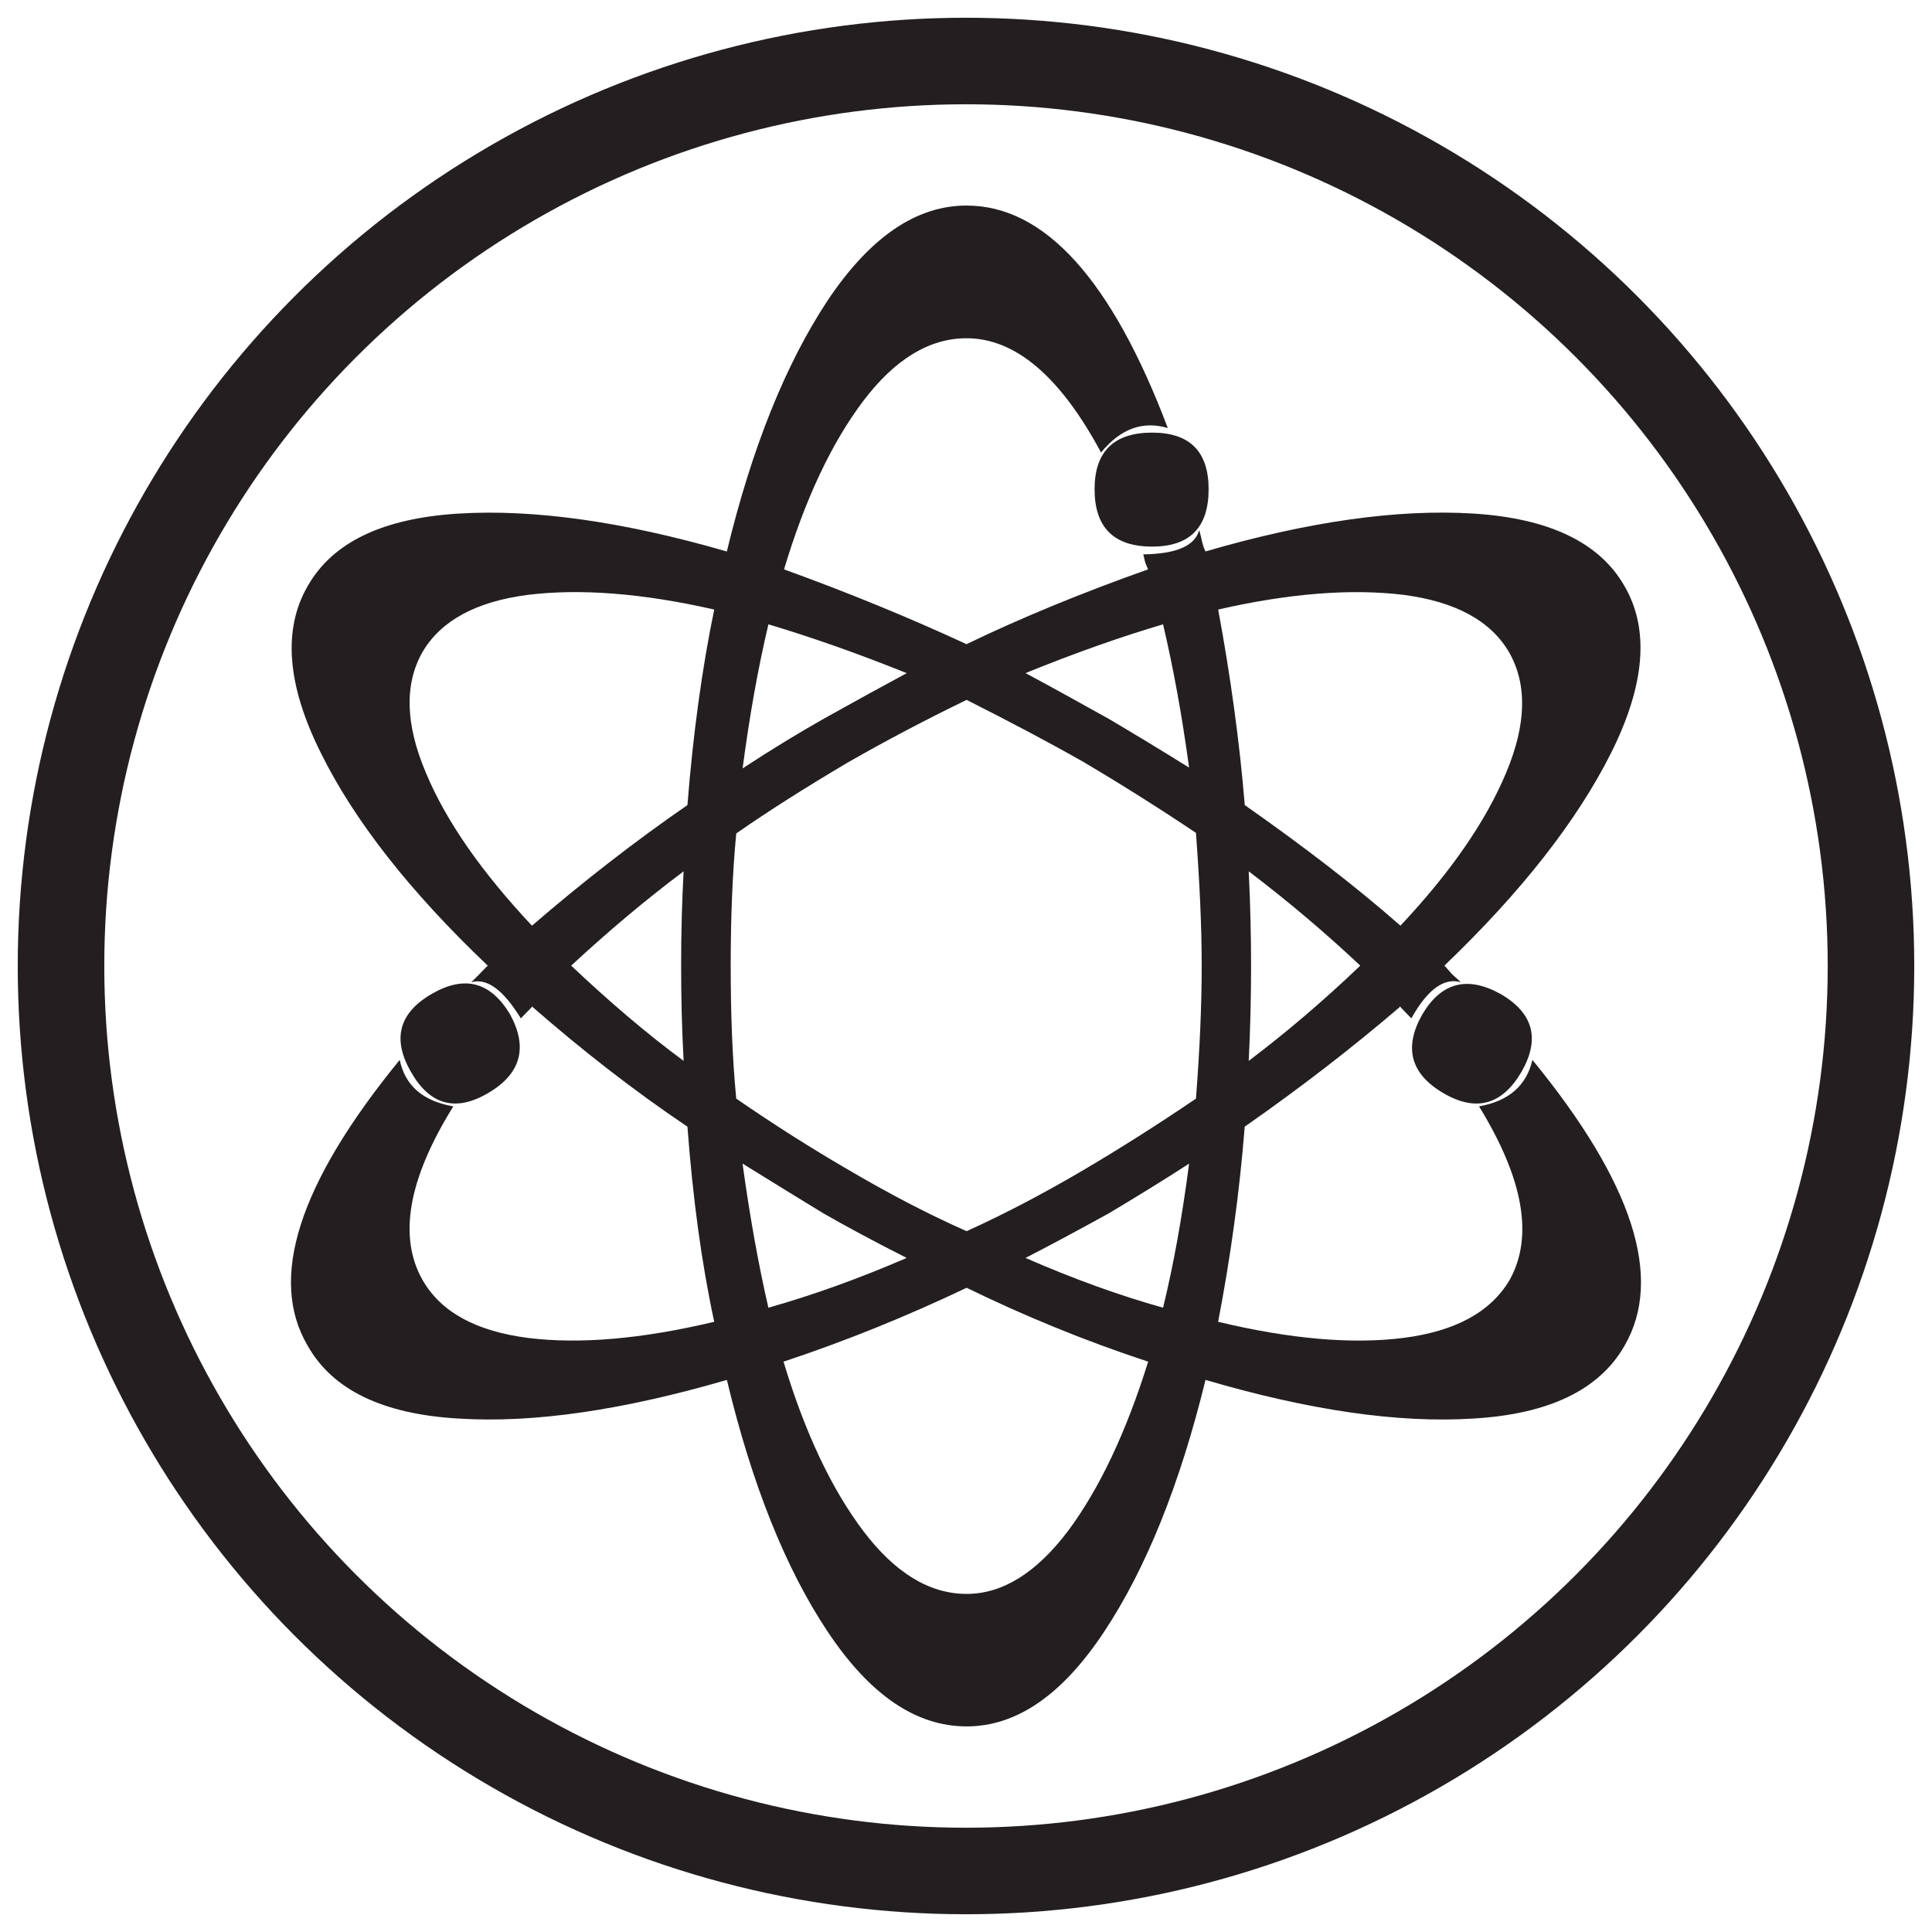
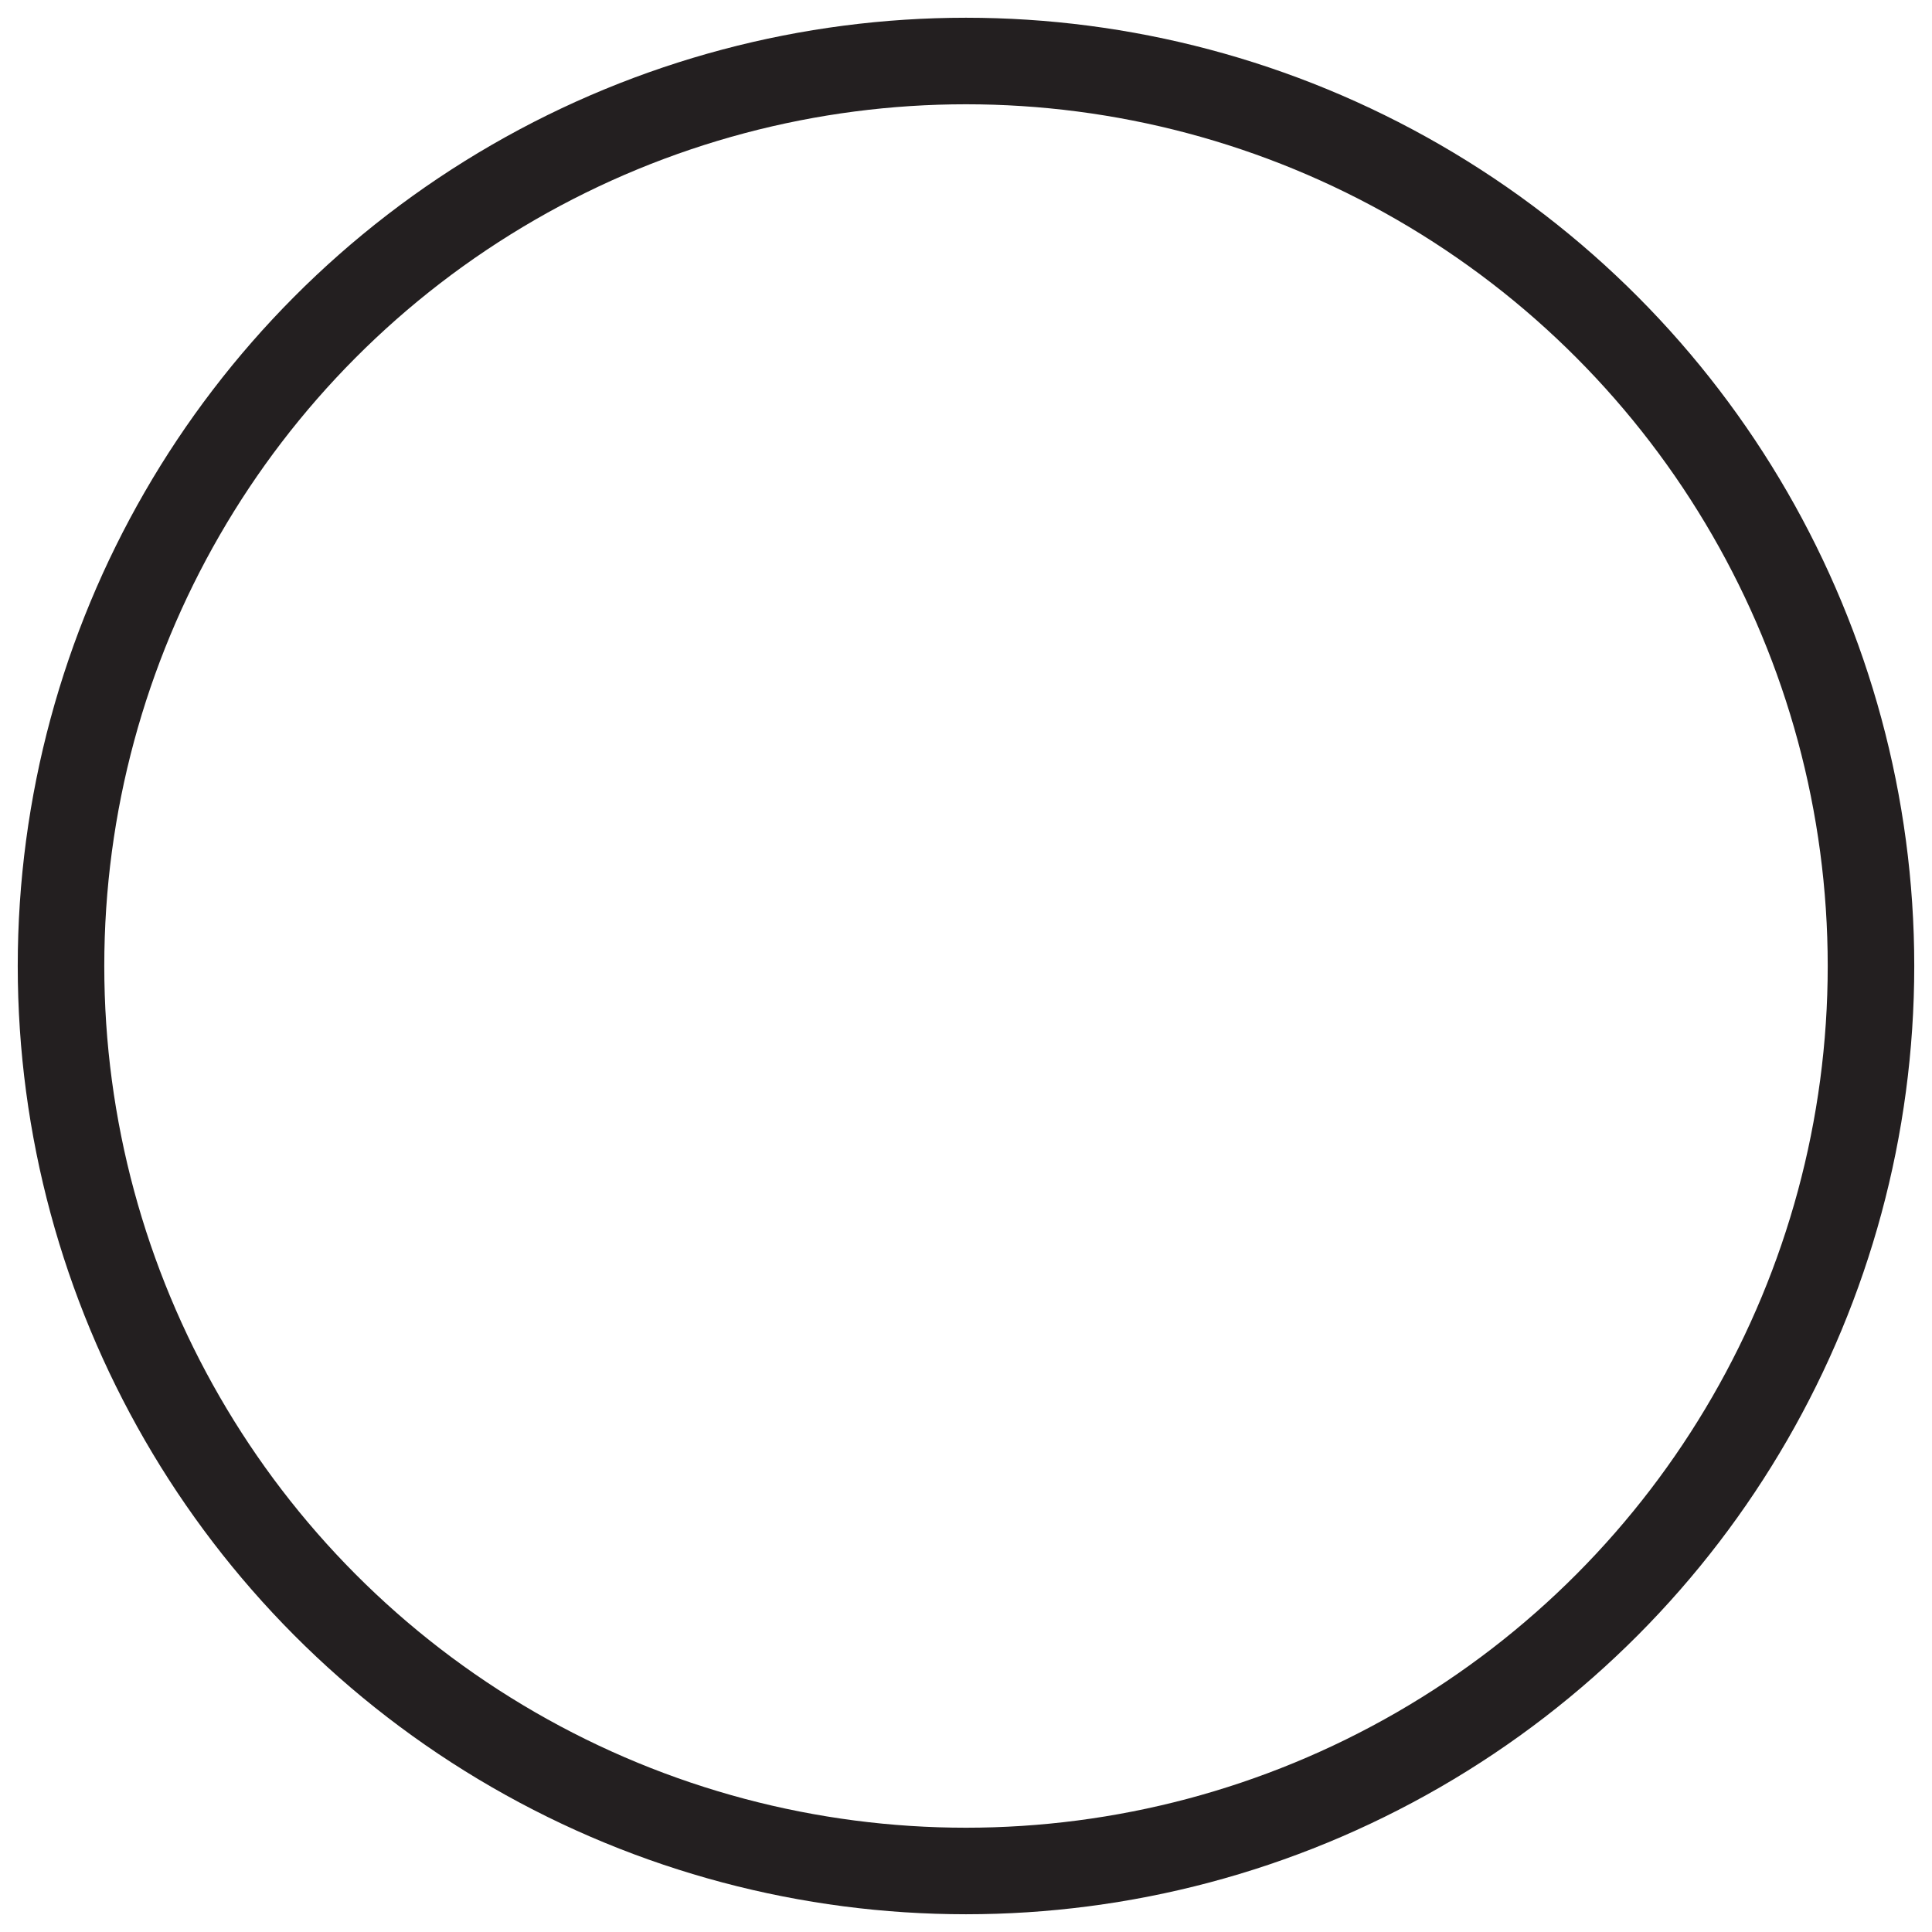
<svg xmlns="http://www.w3.org/2000/svg" version="1.1" id="Camada_1" x="0px" y="0px" viewBox="0 0 38 38" style="enable-background:new 0 0 38 38;" xml:space="preserve">
  <style type="text/css">
	.st0{fill:none;stroke:#231F20;stroke-width:1.702;stroke-miterlimit:10;}
	.st1{fill-rule:evenodd;clip-rule:evenodd;fill:#231F20;}
</style>
  <circle class="st0" cx="19" cy="19" r="17.8" />
-   <path class="st1" d="M23.587,10.425c0.019,0.075,0.042,0.15,0.053,0.217c0.018,0.075,0.041,0.144,0.071,0.204  c2.017-0.588,3.777-0.837,5.267-0.745c1.483,0.093,2.48,0.564,2.973,1.425c0.496,0.852,0.406,1.945-0.264,3.285  c-0.669,1.332-1.76,2.728-3.277,4.181c0.053,0.061,0.102,0.116,0.154,0.173c0.052,0.049,0.11,0.096,0.169,0.154  c-0.327-0.095-0.655,0.139-0.974,0.711c-0.192-0.199-0.267-0.275-0.215-0.234c-0.948,0.814-1.968,1.6-3.062,2.364  c-0.102,1.291-0.279,2.569-0.523,3.838c1.411,0.338,2.626,0.445,3.646,0.317c1.02-0.132,1.715-0.508,2.088-1.141  c0.474-0.853,0.271-1.991-0.602-3.413c0.588-0.105,0.933-0.41,1.05-0.914c1.983,2.422,2.581,4.297,1.81,5.624  c-0.494,0.866-1.491,1.344-2.973,1.43c-1.49,0.095-3.25-0.168-5.267-0.76c-0.504,2.058-1.17,3.71-1.994,4.953  c-0.824,1.246-1.724,1.862-2.705,1.862c-0.994,0-1.901-0.616-2.732-1.862c-0.828-1.242-1.49-2.895-1.983-4.953  c-2.032,0.592-3.793,0.855-5.283,0.76c-1.487-0.087-2.472-0.564-2.961-1.43c-0.779-1.316-0.181-3.191,1.809-5.624  c0.105,0.503,0.452,0.809,1.054,0.914c-0.884,1.422-1.088,2.56-0.606,3.413c0.361,0.633,1.053,1.009,2.073,1.141  c1.019,0.127,2.243,0.021,3.665-0.317c-0.248-1.147-0.421-2.427-0.527-3.838c-1.053-0.708-2.069-1.501-3.058-2.364  c0.049-0.041-0.02,0.034-0.219,0.234C9.903,19.474,9.579,19.23,9.27,19.32c0.056-0.057,0.105-0.105,0.154-0.154  c0.053-0.057,0.109-0.113,0.169-0.173c-1.527-1.453-2.623-2.849-3.281-4.181c-0.67-1.34-0.753-2.434-0.26-3.285  c0.489-0.861,1.474-1.332,2.961-1.425c1.49-0.092,3.251,0.157,5.283,0.745c0.493-2.04,1.155-3.685,1.983-4.938  c0.831-1.241,1.738-1.866,2.732-1.866c1.535,0,2.856,1.46,3.958,4.376c-0.497-0.147-0.929,0.015-1.313,0.481  c-0.805-1.501-1.689-2.247-2.645-2.247c-0.734,0-1.411,0.414-2.032,1.234c-0.625,0.829-1.144,1.931-1.558,3.312  c1.26,0.456,2.453,0.945,3.589,1.471c1.091-0.526,2.283-1.015,3.571-1.471c-0.019-0.038-0.034-0.087-0.056-0.136  c-0.011-0.056-0.027-0.105-0.038-0.159C23.139,10.894,23.504,10.737,23.587,10.425L23.587,10.425z M8.081,21.08  c0.373,0.655,0.88,0.798,1.527,0.415c0.64-0.378,0.78-0.896,0.422-1.548c-0.384-0.636-0.892-0.77-1.531-0.402  C7.848,19.918,7.709,20.43,8.081,21.08L8.081,21.08z M10.463,18.207c1.004-0.866,2.028-1.661,3.058-2.372  c0.113-1.422,0.29-2.702,0.527-3.846c-1.422-0.324-2.645-0.414-3.665-0.289c-1.02,0.132-1.712,0.508-2.073,1.125  c-0.357,0.626-0.338,1.419,0.064,2.368C8.773,16.152,9.474,17.153,10.463,18.207L10.463,18.207z M13.446,20.866  c-0.034-0.621-0.049-1.246-0.049-1.873c0-0.621,0.015-1.239,0.049-1.855c-0.752,0.564-1.489,1.185-2.212,1.855  C11.995,19.711,12.732,20.34,13.446,20.866L13.446,20.866z M19.012,24.216c0.779-0.353,1.546-0.76,2.302-1.205  c0.696-0.41,1.438-0.879,2.209-1.402c0.075-0.971,0.113-1.844,0.113-2.615c0-0.731-0.038-1.607-0.113-2.612  c-0.678-0.456-1.415-0.922-2.209-1.393c-0.692-0.394-1.46-0.798-2.302-1.223c-0.828,0.402-1.599,0.809-2.322,1.223  c-0.843,0.497-1.577,0.964-2.209,1.404c-0.075,0.786-0.109,1.656-0.109,2.601c0,0.966,0.034,1.844,0.109,2.615  c0.76,0.523,1.502,0.992,2.209,1.402C17.466,23.467,18.24,23.874,19.012,24.216L19.012,24.216z M15.114,12.28  c-0.207,0.868-0.373,1.813-0.508,2.833c0.557-0.365,1.088-0.688,1.592-0.974c0.628-0.35,1.174-0.651,1.636-0.899  C16.856,12.847,15.949,12.529,15.114,12.28L15.114,12.28z M14.605,22.887c0.144,1.051,0.316,1.999,0.508,2.834  c0.877-0.248,1.787-0.575,2.72-0.979c-0.646-0.327-1.196-0.624-1.636-0.876C15.836,23.647,15.306,23.32,14.605,22.887L14.605,22.887  z M19.012,25.329c-1.201,0.572-2.397,1.054-3.601,1.453c0.418,1.393,0.944,2.503,1.569,3.331c0.62,0.819,1.298,1.237,2.032,1.237  c0.711,0,1.373-0.418,1.994-1.237c0.617-0.829,1.143-1.939,1.577-3.331C21.344,26.375,20.155,25.886,19.012,25.329L19.012,25.329z   M23.388,15.098c-0.136-1-0.305-1.939-0.512-2.818c-0.813,0.24-1.715,0.556-2.705,0.959c0.463,0.248,1.008,0.549,1.636,0.899  C22.259,14.405,22.785,14.722,23.388,15.098L23.388,15.098z M22.876,25.721c0.207-0.847,0.376-1.788,0.512-2.834  c-0.516,0.335-1.039,0.655-1.581,0.979c-0.628,0.346-1.174,0.639-1.636,0.876C21.119,25.157,22.022,25.481,22.876,25.721  L22.876,25.721z M22.661,8.509c-0.752,0-1.132,0.373-1.132,1.113c0,0.754,0.38,1.129,1.132,1.129c0.741,0,1.111-0.376,1.111-1.129  C23.772,8.882,23.402,8.509,22.661,8.509L22.661,8.509z M27.545,18.207c0.99-1.054,1.682-2.055,2.081-3.014  c0.399-0.95,0.414-1.742,0.053-2.368c-0.361-0.616-1.053-0.992-2.073-1.125c-1.02-0.124-2.235-0.034-3.646,0.289  c0.244,1.317,0.421,2.605,0.523,3.846C25.649,16.653,26.672,17.439,27.545,18.207L27.545,18.207z M24.561,17.138  c0.03,0.616,0.046,1.234,0.046,1.855c0,0.628-0.015,1.252-0.046,1.873c0.741-0.561,1.472-1.182,2.194-1.873  C26.062,18.341,25.333,17.725,24.561,17.138L24.561,17.138z M29.927,21.08c0.372-0.651,0.229-1.162-0.422-1.535  c-0.647-0.353-1.155-0.222-1.527,0.402c-0.373,0.652-0.237,1.17,0.402,1.548C29.027,21.878,29.543,21.736,29.927,21.08z" />
</svg>